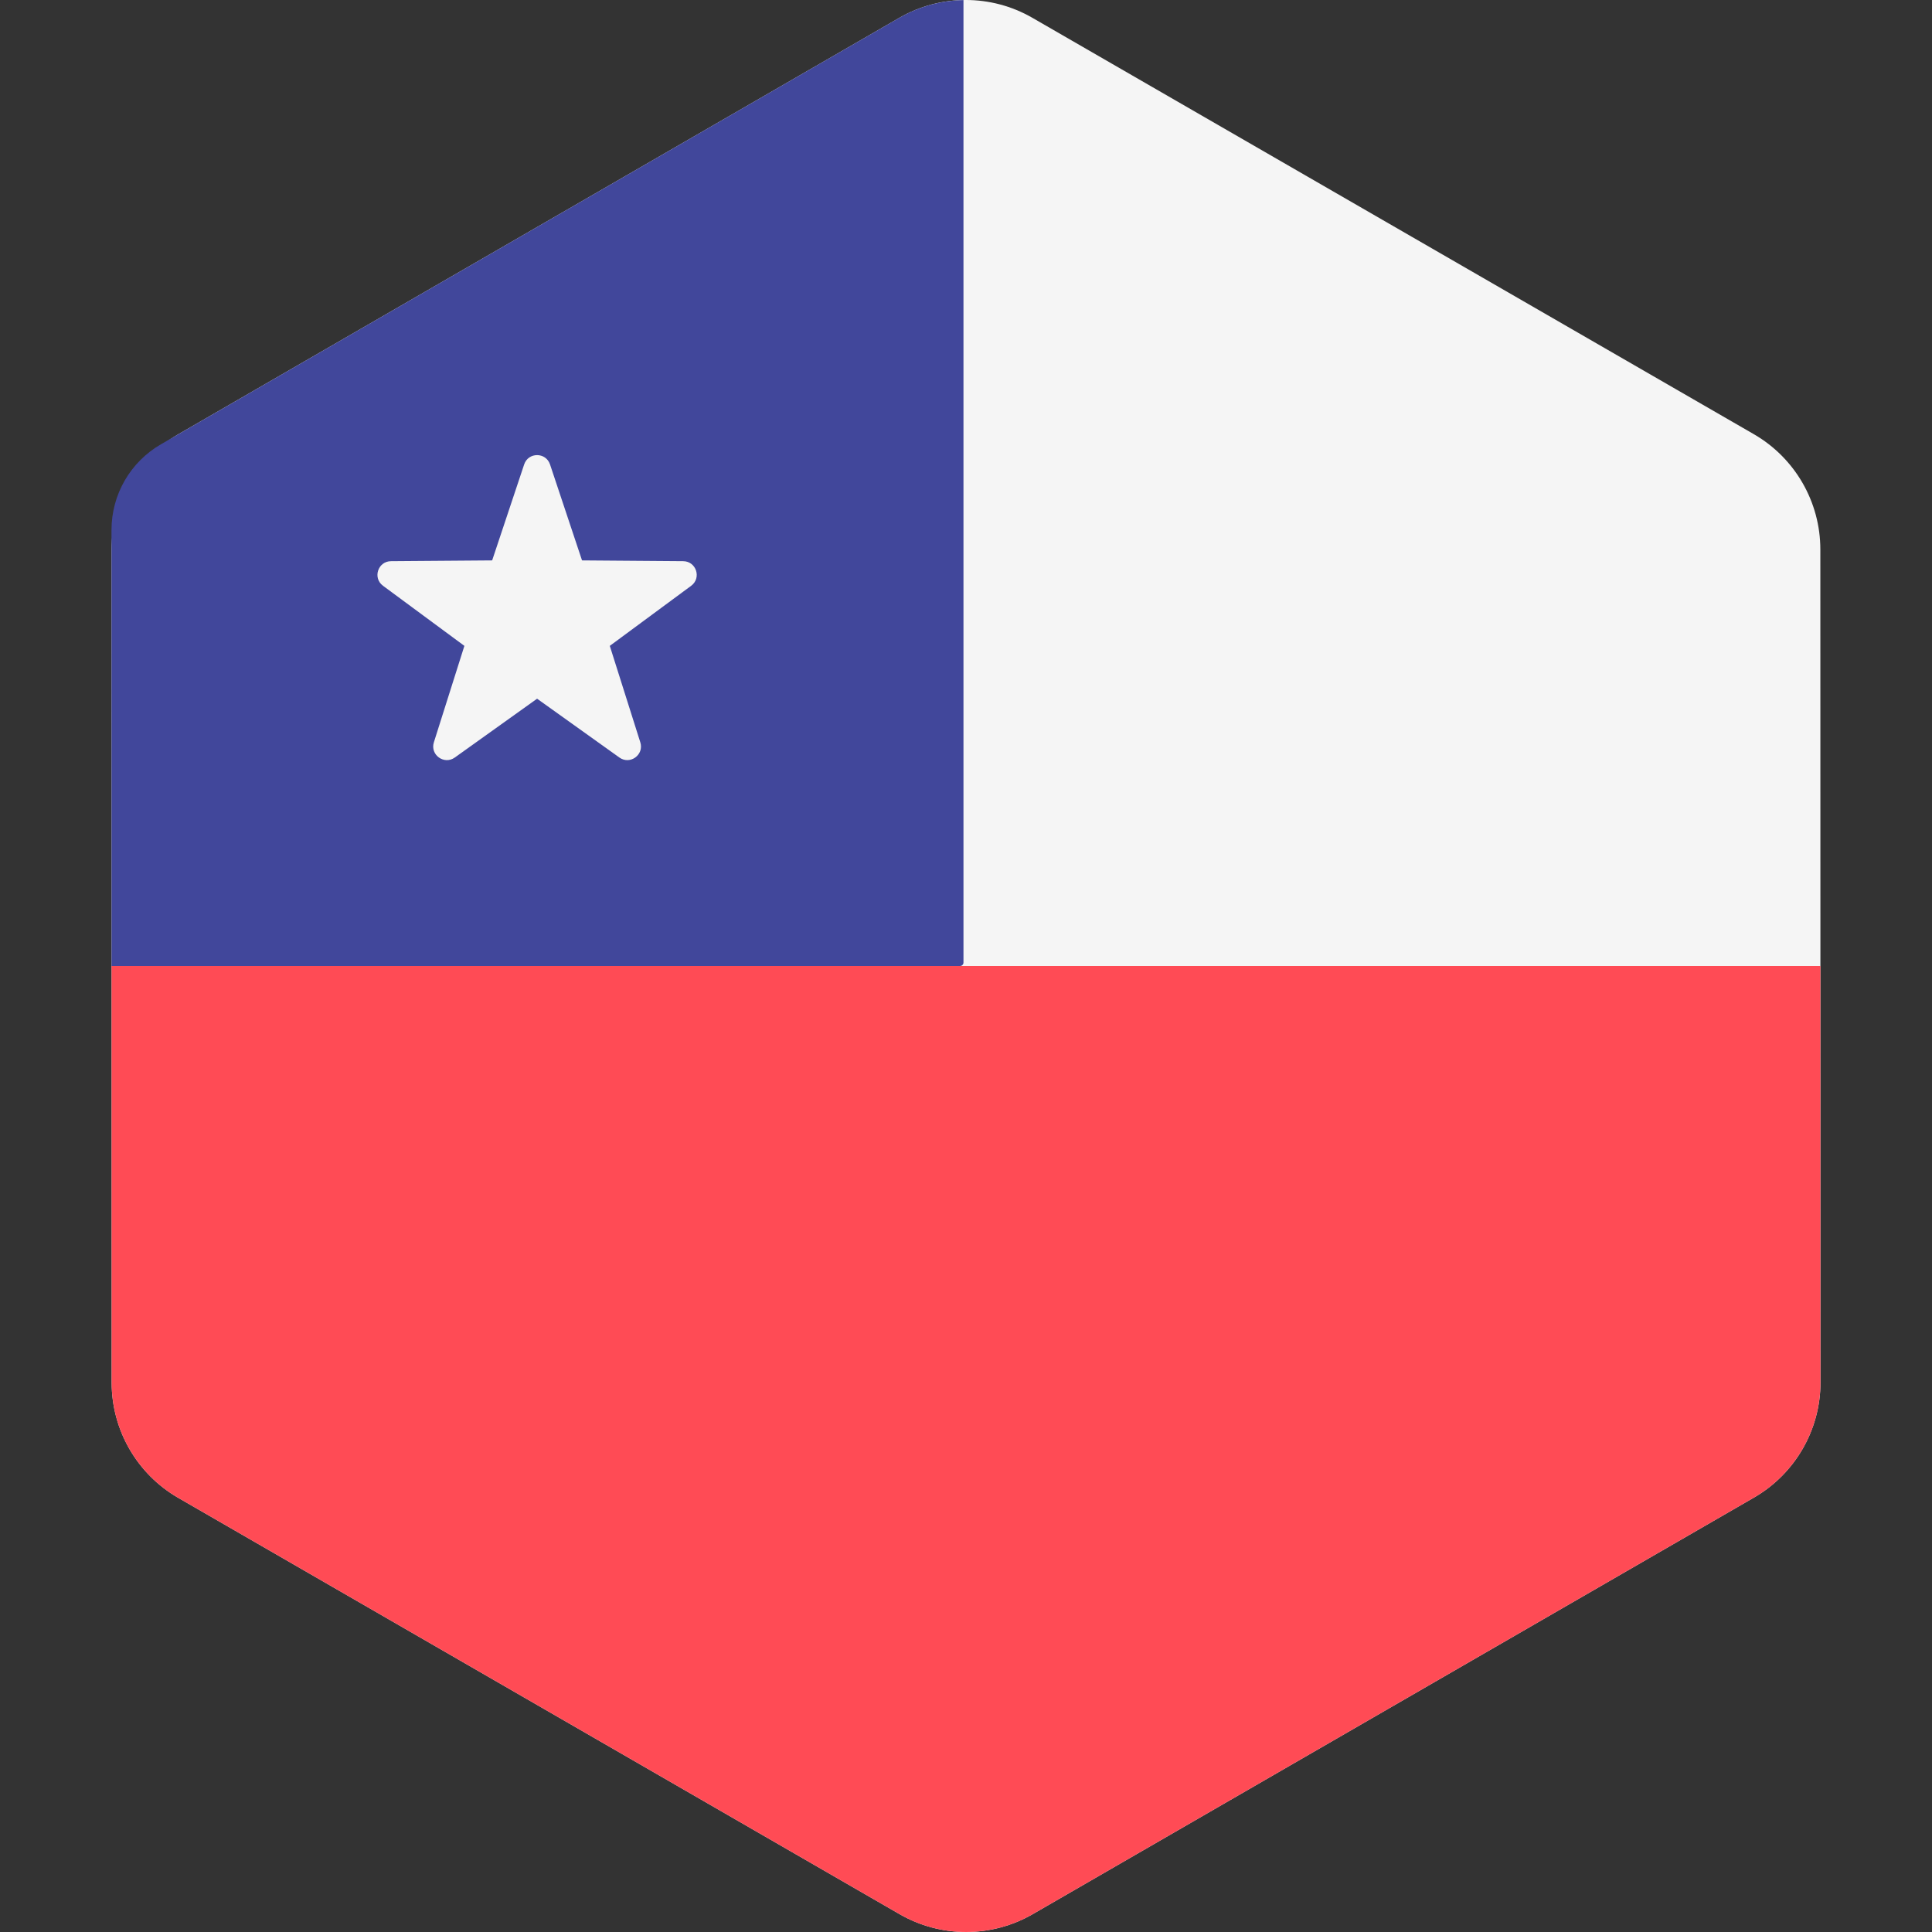
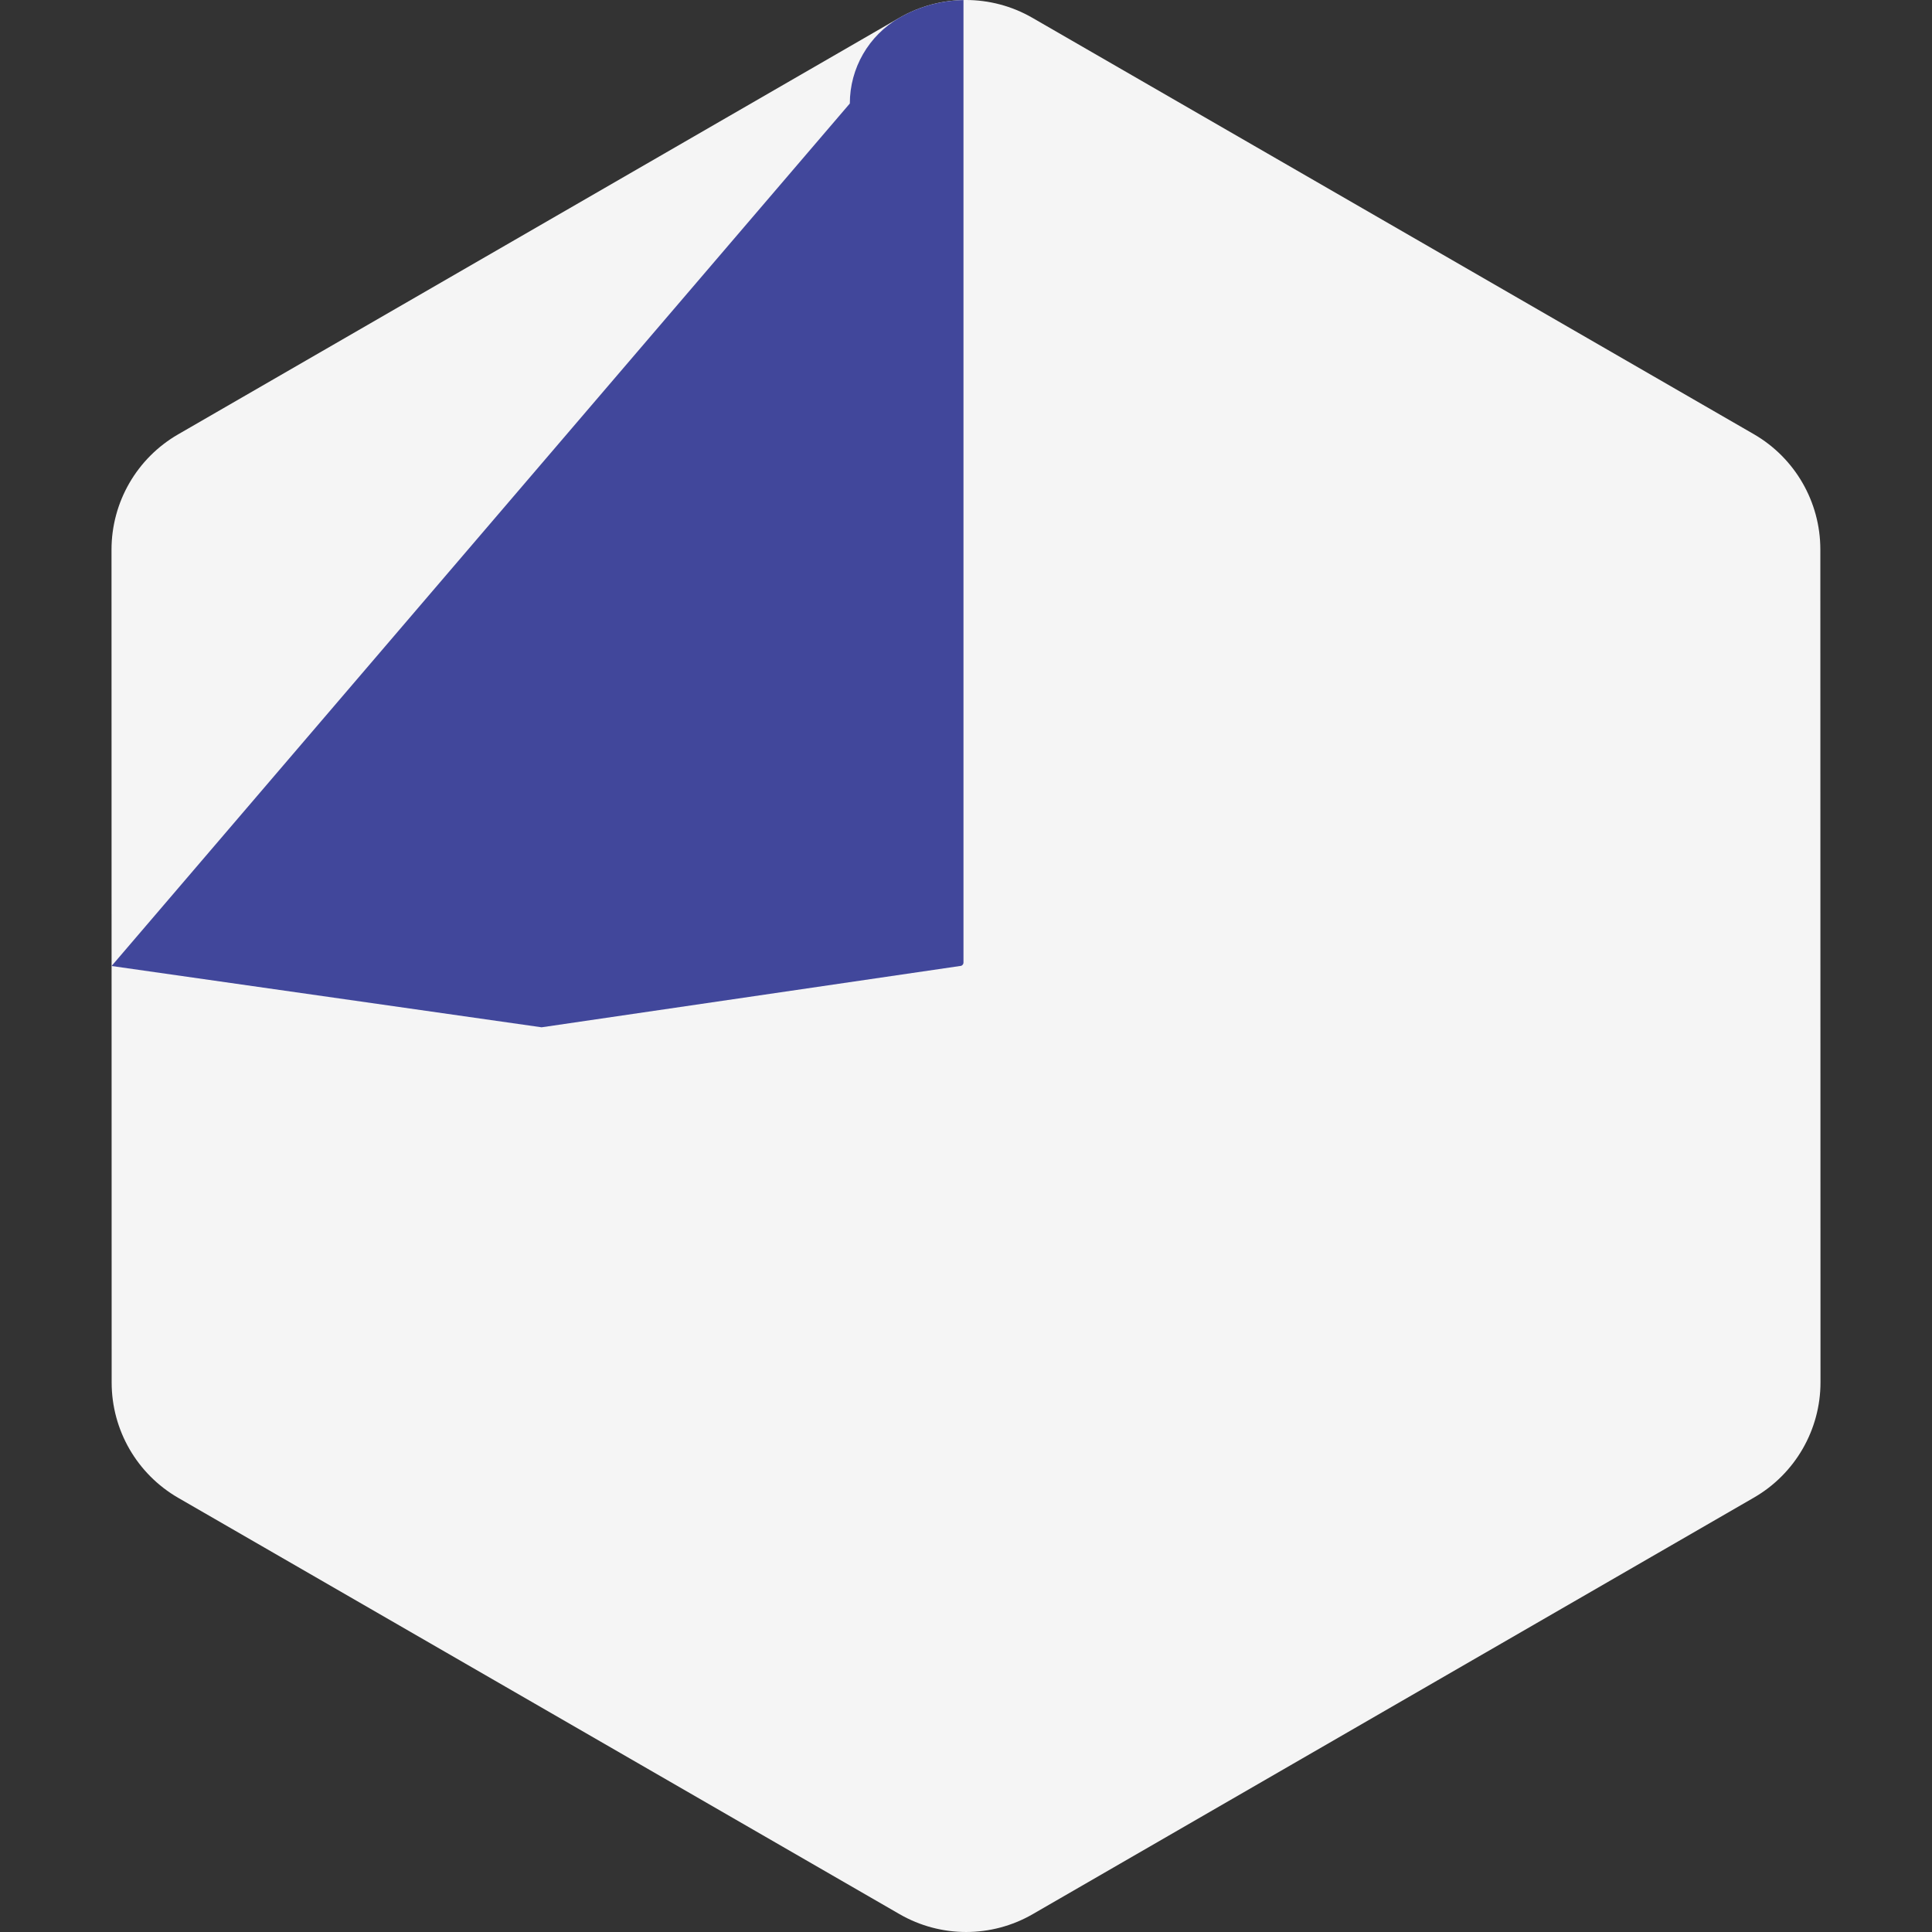
<svg xmlns="http://www.w3.org/2000/svg" version="1.1" id="Layer_1" x="0px" y="0px" viewBox="0 0 512.001 512.001" style="enable-background:new 0 0 512.001 512.001;" xml:space="preserve">
  <rect x="0" y="0" width="512.001" height="512.001" fill="#333333" stroke="none" />
  <path style="fill:#F5F5F5;" d="M482.43,256l-0.019-110.395c-0.003-12.607-6.729-24.255-17.649-30.557L273.602,4.725  c-10.92-6.302-24.371-6.3-35.287,0.006L47.19,115.118c-10.917,6.306-17.64,17.955-17.638,30.562l0.019,110.319l0.019,110.395  c0.003,12.607,6.729,24.255,17.649,30.557L238.4,507.275c10.92,6.302,24.371,6.299,35.287-0.006L464.812,396.88  c10.917-6.306,17.64-17.955,17.639-30.562L482.43,256z" />
-   <path style="fill:#41479B;" d="M255.332,255.084V0.02c-5.883,0.105-11.746,1.666-17.018,4.71L42.649,117.741  c-8.108,4.682-13.1,13.334-13.099,22.696L29.569,256l113.961,16.246L254.416,256C254.922,256,255.332,255.59,255.332,255.084z" />
-   <path style="fill:#FF4B55;" d="M47.236,396.951l191.161,110.325c10.92,6.302,24.371,6.299,35.287-0.006L464.81,396.881  c10.917-6.306,17.64-17.955,17.639-30.562L482.43,256H29.57l0.019,110.395C29.59,379.001,36.318,390.649,47.236,396.951z" />
-   <path style="fill:#F5F5F5;" d="M145.762,123.08l8.481,25.432l26.809,0.207c3.47,0.027,4.91,4.456,2.118,6.518l-21.567,15.926  l8.087,25.561c1.047,3.309-2.721,6.047-5.545,4.029l-21.81-15.589l-21.81,15.589c-2.824,2.018-6.592-0.72-5.545-4.029l8.087-25.561  L101.5,155.237c-2.792-2.062-1.353-6.491,2.118-6.518l26.809-0.207l8.481-25.432C140.006,119.787,144.663,119.787,145.762,123.08z" />
+   <path style="fill:#41479B;" d="M255.332,255.084V0.02c-5.883,0.105-11.746,1.666-17.018,4.71c-8.108,4.682-13.1,13.334-13.099,22.696L29.569,256l113.961,16.246L254.416,256C254.922,256,255.332,255.59,255.332,255.084z" />
  <g />
  <g />
  <g />
  <g />
  <g />
  <g />
  <g />
  <g />
  <g />
  <g />
  <g />
  <g />
  <g />
  <g />
  <g />
</svg>